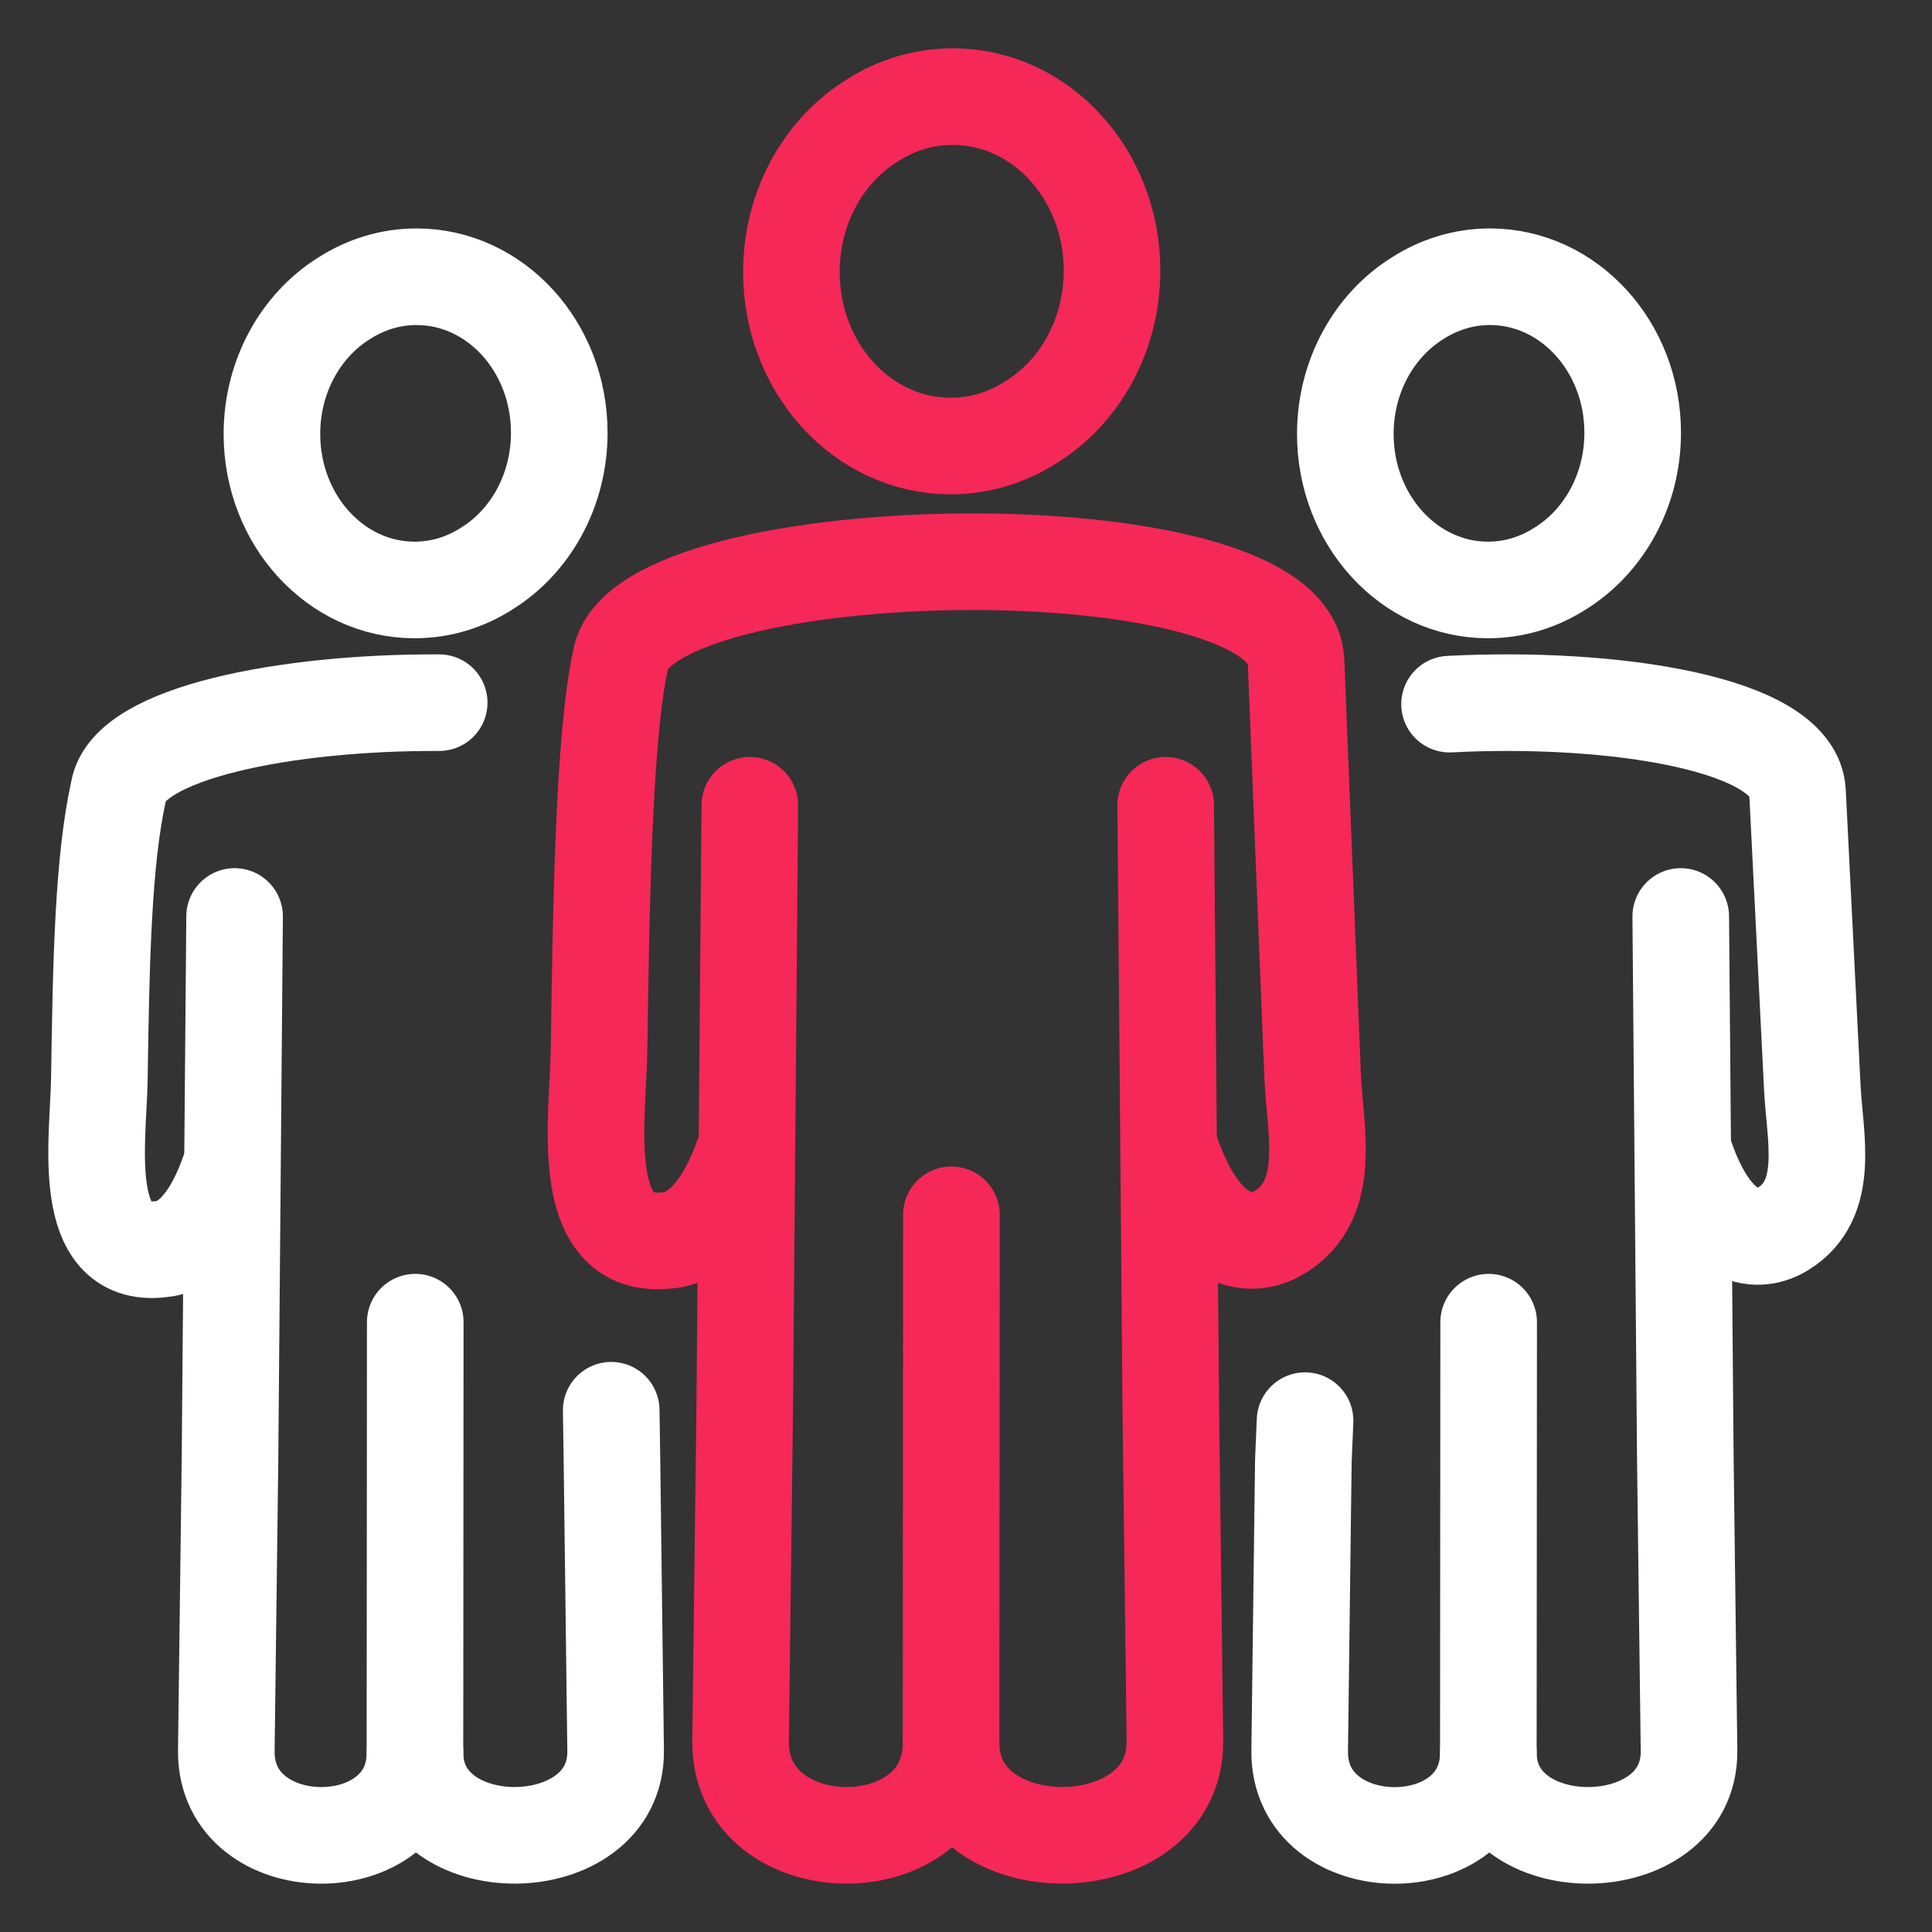
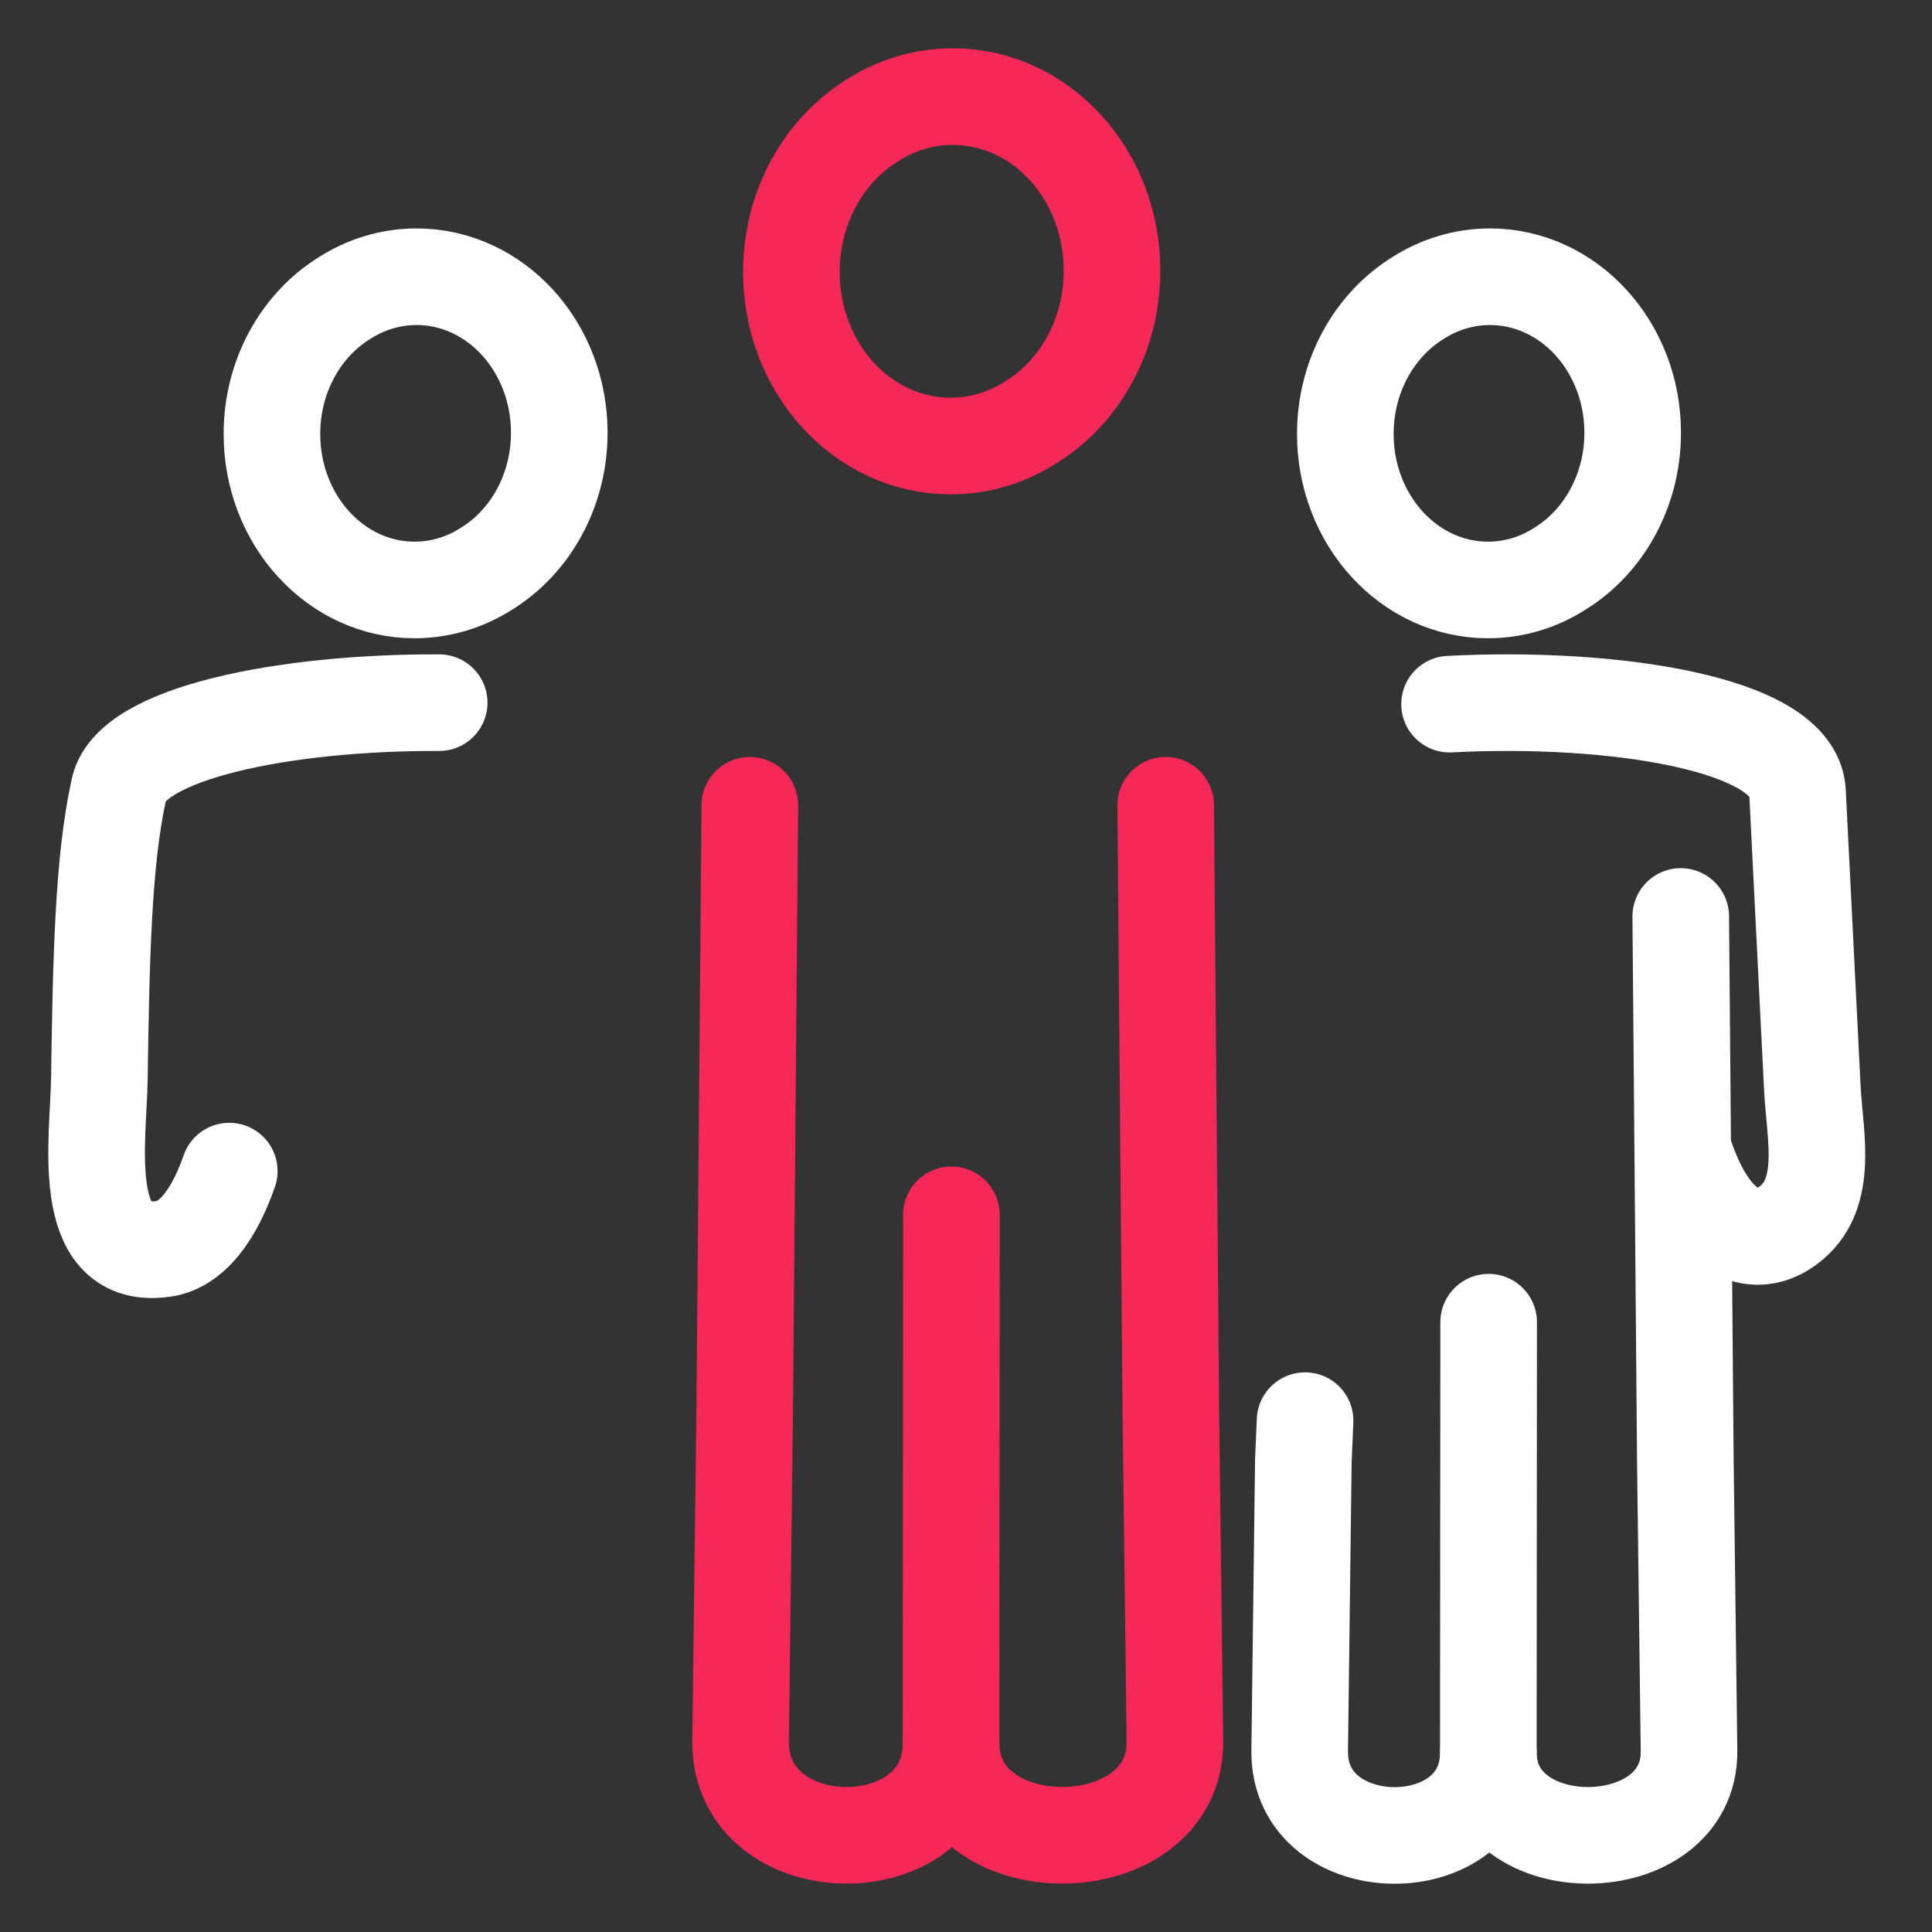
<svg xmlns="http://www.w3.org/2000/svg" width="80" height="80" viewBox="0 0 80 80" fill="none">
  <rect x="0" y="0" width="80" height="80" fill="#333333" stroke="none" />
  <path d="M39.396 50.302L39.381 72.172C39.377 77.317 48.701 77.246 48.651 72.096L48.482 58.492L48.269 33.344" stroke="#F52858" stroke-width="4" stroke-linecap="round" stroke-linejoin="round" />
-   <path d="M48.512 47.753C49.776 51.384 51.673 51.84 53.008 51.011C55.209 49.642 54.442 46.775 54.351 44.512L53.667 27.385C53.439 21.684 26.564 22.107 25.695 27.328C24.983 30.562 24.885 37.942 24.805 43.513C24.766 46.23 23.84 51.795 27.635 51.362C28.729 51.284 29.924 50.296 30.808 47.755" stroke="#F52858" stroke-width="4" stroke-linecap="round" stroke-linejoin="round" />
  <path d="M31.049 33.344L30.836 58.492L30.666 72.096C30.616 77.246 39.385 77.322 39.383 72.172" stroke="#F52858" stroke-width="4" stroke-linecap="round" stroke-linejoin="round" />
  <path d="M39.455 4C43.096 4 46.047 7.225 46.047 11.206C46.047 13.895 44.7 16.238 42.702 17.476C41.723 18.106 40.582 18.469 39.362 18.469C35.721 18.469 32.77 15.244 32.77 11.263C32.77 8.574 34.116 6.231 36.112 4.993C37.092 4.361 38.234 4 39.453 4H39.455Z" stroke="#F52858" stroke-width="4" stroke-linecap="round" stroke-linejoin="round" />
-   <path d="M17.195 54.748L17.182 72.57C17.18 77.183 25.537 77.118 25.492 72.501L25.34 60.49L25.309 58.395" stroke="white" stroke-width="4" stroke-linecap="round" stroke-linejoin="round" />
  <path d="M18.186 29.096C11.877 29.068 5.313 30.338 4.913 32.743C4.274 35.64 4.187 39.699 4.114 44.692C4.079 47.129 3.249 52.116 6.651 51.727C7.632 51.657 8.701 50.773 9.494 48.493" stroke="white" stroke-width="4" stroke-linecap="round" stroke-linejoin="round" />
-   <path d="M9.714 37.949L9.523 60.491L9.371 72.501C9.326 77.119 17.186 77.186 17.184 72.571" stroke="white" stroke-width="4" stroke-linecap="round" stroke-linejoin="round" />
  <path d="M17.248 11.459C20.511 11.459 23.158 14.35 23.158 17.918C23.158 20.327 21.951 22.429 20.161 23.539C19.283 24.104 18.26 24.429 17.168 24.429C13.905 24.429 11.26 21.539 11.26 17.97C11.26 15.562 12.467 13.459 14.255 12.349C15.133 11.785 16.158 11.459 17.25 11.459H17.248Z" stroke="white" stroke-width="4" stroke-linecap="round" stroke-linejoin="round" />
  <path d="M61.642 54.749L61.629 72.571C61.627 77.184 69.985 77.119 69.939 72.501L69.787 60.491L69.596 37.949" stroke="white" stroke-width="4" stroke-linecap="round" stroke-linejoin="round" />
  <path d="M69.813 47.961C70.945 51.217 72.645 51.627 73.842 50.88C75.814 49.653 75.147 47.082 75.045 45.056L74.431 32.793C74.289 29.95 66.791 28.806 60.023 29.157" stroke="white" stroke-width="4" stroke-linecap="round" stroke-linejoin="round" />
  <path d="M54.04 58.826L53.969 60.494L53.817 72.505C53.771 77.122 61.632 77.189 61.63 72.574" stroke="white" stroke-width="4" stroke-linecap="round" stroke-linejoin="round" />
  <path d="M61.695 11.459C64.958 11.459 67.606 14.35 67.606 17.918C67.606 20.327 66.398 22.429 64.608 23.539C63.731 24.104 62.708 24.429 61.615 24.429C58.353 24.429 55.707 21.539 55.707 17.97C55.707 15.562 56.915 13.459 58.702 12.349C59.58 11.785 60.605 11.459 61.697 11.459H61.695Z" stroke="white" stroke-width="4" stroke-linecap="round" stroke-linejoin="round" />
</svg>